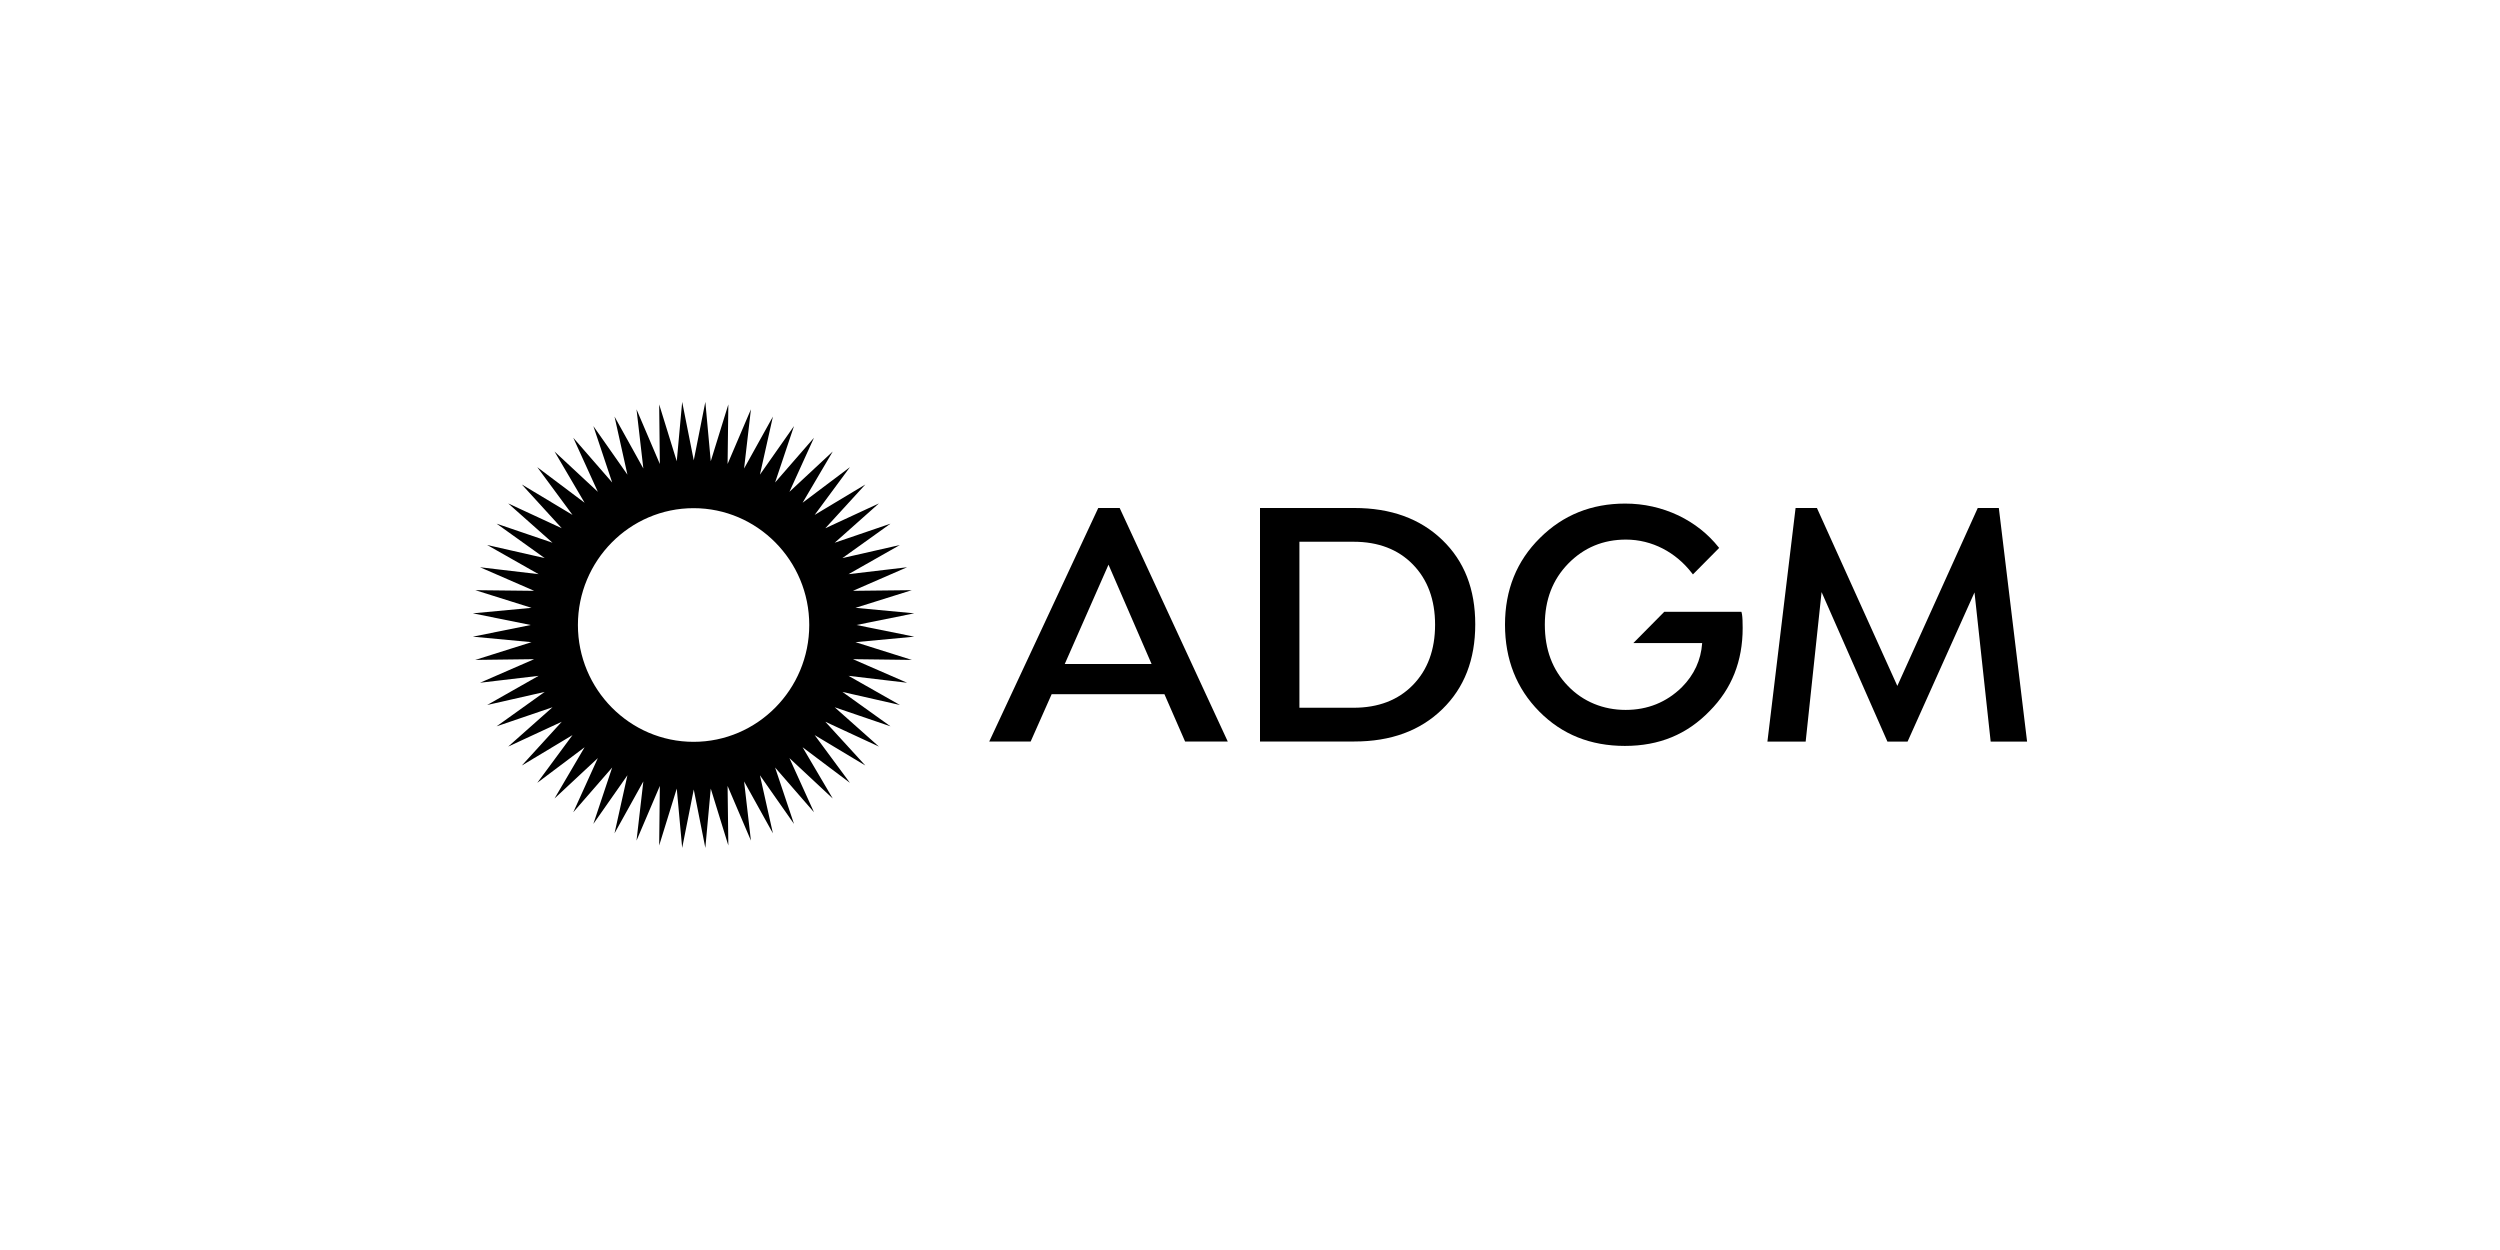
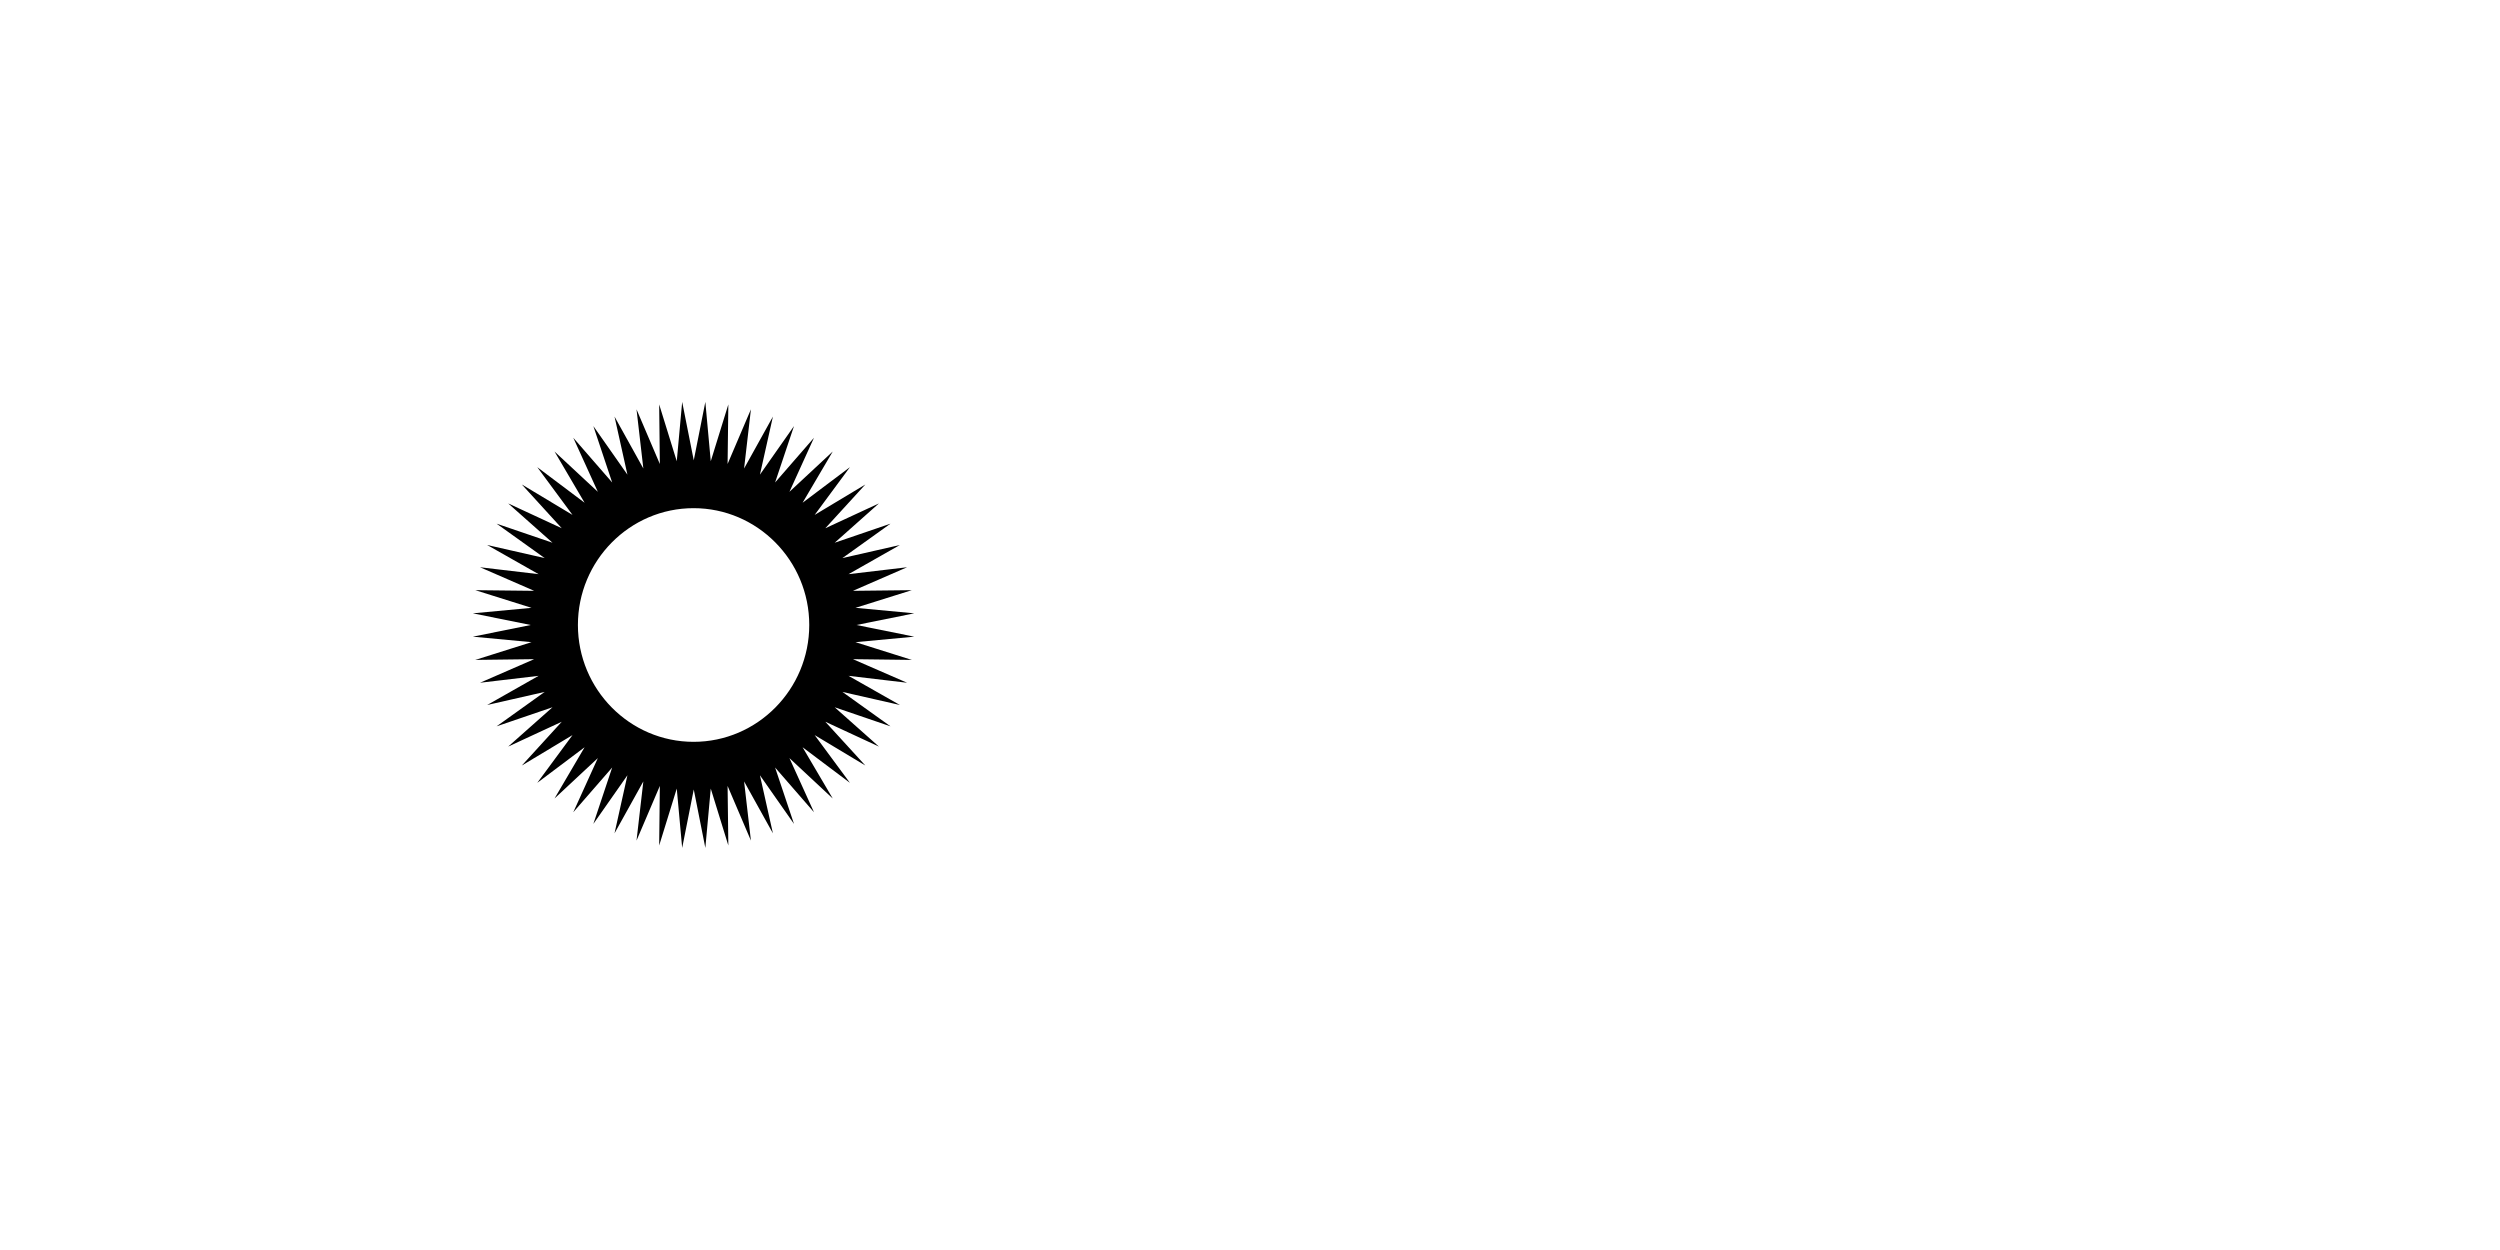
<svg xmlns="http://www.w3.org/2000/svg" id="Layer_1" viewBox="0 0 300 150">
-   <path d="M127.77,79.68l5.25-11.92,5.17,11.92h-10.42ZM131.79,60.96l-13.08,28.02h4.97l2.52-5.68h13.53l2.48,5.68h5.12l-12.97-28.02h-2.56Z" />
-   <path d="M169.54,82.21c-1.77,1.81-4.15,2.72-7.11,2.72h-6.5v-19.92h6.5c2.96,0,5.34.91,7.11,2.72,1.77,1.81,2.67,4.23,2.67,7.24s-.9,5.43-2.67,7.24M162.52,60.96h-11.32v28.02h11.32c4.38,0,7.9-1.29,10.55-3.87,2.65-2.57,3.96-5.96,3.96-10.19s-1.31-7.58-3.96-10.13c-2.65-2.55-6.17-3.83-10.55-3.83" />
-   <polygon points="237.33 60.96 227.68 82.31 218.03 60.96 215.47 60.96 212.09 88.99 216.68 88.99 218.59 71.05 226.49 88.99 228.91 88.99 236.94 71.09 238.88 88.99 243.25 88.99 239.86 60.96 237.33 60.96" />
  <g>
-     <path d="M208.96,73.42h-9.25l-3.71,3.75h8.26c-.14,2.04-.96,3.81-2.44,5.3-1.85,1.81-4.11,2.72-6.75,2.72s-5.09-.97-6.92-2.88c-1.86-1.92-2.77-4.36-2.77-7.35s.94-5.41,2.81-7.33c1.88-1.92,4.19-2.88,6.92-2.88,3.15,0,6,1.54,7.9,4h0c.07.09.12.15.14.18l3.15-3.18-.05-.06h0c-1.29-1.62-2.89-2.89-4.83-3.83-2.02-.95-4.15-1.43-6.4-1.43-4.04,0-7.46,1.37-10.23,4.13-2.79,2.76-4.19,6.23-4.19,10.4s1.38,7.66,4.11,10.42c2.73,2.76,6.15,4.13,10.28,4.13s7.46-1.39,10.17-4.19c2.65-2.67,3.96-5.98,3.96-9.96,0-.72-.02-1.26-.08-1.64-.03-.18-.07-.29-.07-.29" />
    <path d="M83.23,89.02c-7.65,0-13.88-6.29-13.88-14.02s6.23-14.02,13.88-14.02,13.88,6.29,13.88,14.02-6.23,14.02-13.88,14.02M102.77,75l6.94-1.4-7.05-.66,6.76-2.12-7.07.08,6.5-2.83-7.03.83,6.17-3.5-6.9,1.57,5.77-4.13-6.7,2.29,5.31-4.72-6.43,2.98,4.8-5.25-6.08,3.65,4.23-5.73-5.68,4.27,3.62-6.15-5.2,4.84,2.95-6.49-4.67,5.37,2.27-6.77-4.09,5.83,1.56-6.97-3.46,6.23.82-7.1-2.8,6.56.09-7.15-2.11,6.82-.65-7.12-1.39,7.01-1.39-7.01-.65,7.12-2.11-6.82.08,7.15-2.8-6.56.82,7.1-3.46-6.23,1.55,6.97-4.09-5.83,2.26,6.77-4.67-5.37,2.95,6.49-5.2-4.84,3.61,6.15-5.68-4.27,4.23,5.73-6.08-3.65,4.79,5.25-6.43-2.98,5.32,4.72-6.71-2.29,5.77,4.13-6.9-1.57,6.17,3.5-7.03-.83,6.5,2.83-7.07-.08,6.75,2.12-7.04.66,6.94,1.4-6.94,1.4,7.04.66-6.75,2.13,7.07-.09-6.5,2.83,7.03-.83-6.17,3.5,6.9-1.57-5.77,4.13,6.71-2.29-5.32,4.72,6.43-2.98-4.79,5.25,6.08-3.65-4.23,5.73,5.68-4.27-3.61,6.15,5.2-4.85-2.95,6.5,4.67-5.37-2.26,6.77,4.09-5.84-1.55,6.97,3.46-6.23-.82,7.1,2.8-6.56-.08,7.15,2.11-6.83.65,7.12,1.39-7.01,1.39,7.01.65-7.12,2.11,6.83-.09-7.15,2.8,6.56-.82-7.1,3.46,6.23-1.56-6.97,4.09,5.84-2.27-6.77,4.67,5.37-2.95-6.5,5.2,4.85-3.62-6.15,5.68,4.27-4.23-5.73,6.08,3.65-4.8-5.25,6.43,2.98-5.31-4.72,6.7,2.29-5.77-4.13,6.9,1.57-6.17-3.5,7.03.83-6.5-2.83,7.07.09-6.76-2.13,7.05-.66-6.94-1.4Z" />
  </g>
</svg>